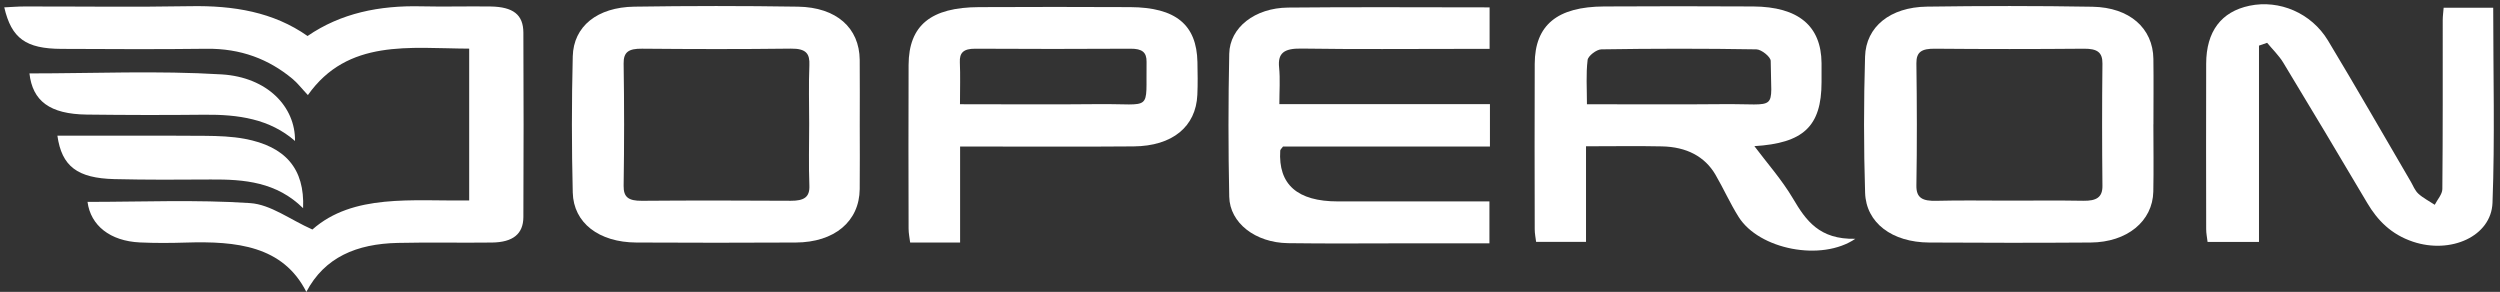
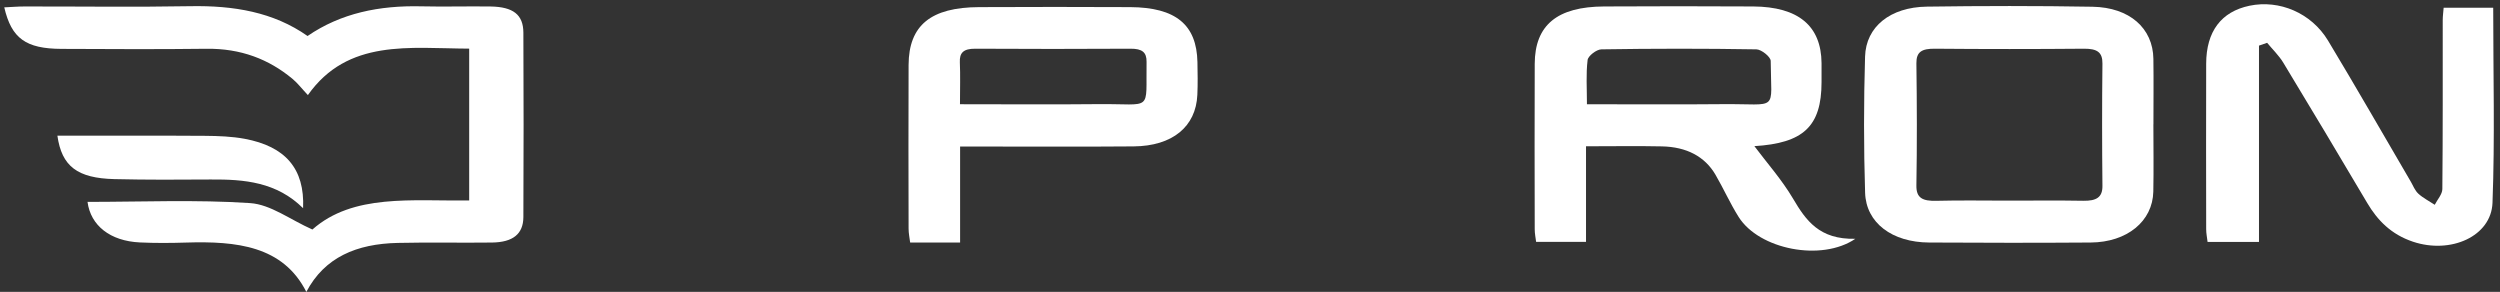
<svg xmlns="http://www.w3.org/2000/svg" width="197" height="23" viewBox="0 0 197 23" fill="none">
  <rect x="0" y="0" width="197" height="23" fill="#333333" stroke="none" />
  <path d="M24.619 18.084C27.823 15.25 32.457 15.854 36.972 15.797V3.833C32.288 3.814 27.409 3.036 24.261 7.493C23.761 6.962 23.45 6.546 23.043 6.209C21.18 4.662 18.975 3.808 16.257 3.843C12.454 3.892 8.648 3.868 4.841 3.852C2.037 3.838 0.905 3.03 0.336 0.58C0.879 0.556 1.402 0.51 1.921 0.51C6.278 0.504 10.637 0.567 14.99 0.488C18.409 0.425 21.55 0.948 24.235 2.837C26.87 1.029 29.902 0.42 33.208 0.499C35.026 0.542 36.849 0.485 38.667 0.512C40.441 0.542 41.235 1.157 41.242 2.568C41.265 7.416 41.265 12.262 41.242 17.11C41.235 18.44 40.414 19.09 38.776 19.112C36.293 19.144 33.811 19.084 31.332 19.142C28.111 19.215 25.582 20.262 24.139 23C22.298 19.364 18.628 18.992 14.659 19.114C13.447 19.152 12.229 19.161 11.021 19.104C8.684 18.995 7.141 17.774 6.897 15.909C11.17 15.909 15.463 15.721 19.706 16.004C21.332 16.112 22.848 17.301 24.619 18.087V18.084Z" fill="white" />
  <path d="M124.978 11.527V19.059H121.046C121.009 18.752 120.936 18.412 120.936 18.072C120.93 13.721 120.916 9.373 120.936 5.023C120.95 1.975 122.707 0.528 126.405 0.509C130.32 0.49 134.236 0.484 138.152 0.509C141.717 0.533 143.511 2.042 143.538 4.971C143.541 5.469 143.538 5.969 143.538 6.467C143.538 9.988 142.074 11.282 138.245 11.516C139.205 12.8 140.41 14.159 141.29 15.649C142.303 17.368 143.359 18.885 146.202 18.817C143.528 20.636 138.615 19.652 137.007 17.099C136.325 16.016 135.818 14.863 135.176 13.762C134.335 12.324 132.892 11.576 130.966 11.535C129.043 11.494 127.12 11.527 124.981 11.527H124.978ZM125.051 8.215C128.715 8.215 132.224 8.242 135.729 8.207C140.218 8.161 139.552 8.895 139.532 4.802C139.532 4.484 138.804 3.897 138.404 3.889C134.332 3.821 130.261 3.824 126.189 3.889C125.805 3.894 125.143 4.408 125.104 4.726C124.968 5.833 125.051 6.959 125.051 8.215Z" fill="white" />
  <path d="M169.687 9.798C169.687 11.563 169.717 13.331 169.681 15.095C169.631 17.436 167.615 19.09 164.749 19.111C160.505 19.141 156.262 19.136 152.018 19.111C149.112 19.098 147.043 17.572 146.97 15.185C146.858 11.612 146.861 8.031 146.967 4.458C147.036 2.098 148.96 0.567 151.826 0.523C156.179 0.461 160.535 0.455 164.888 0.531C167.821 0.583 169.654 2.231 169.687 4.637C169.711 6.359 169.691 8.077 169.691 9.798H169.687ZM158.221 15.81C160.204 15.81 162.187 15.786 164.166 15.821C165.196 15.838 165.682 15.549 165.672 14.649C165.639 11.438 165.636 8.227 165.672 5.015C165.682 4.132 165.278 3.83 164.213 3.838C160.303 3.873 156.394 3.873 152.485 3.838C151.442 3.827 151.002 4.08 151.012 4.985C151.055 8.197 151.065 11.408 151.012 14.619C150.995 15.615 151.515 15.854 152.604 15.824C154.474 15.775 156.348 15.81 158.221 15.81Z" fill="white" />
-   <path d="M67.748 9.879C67.748 11.554 67.764 13.232 67.745 14.907C67.715 17.447 65.759 19.095 62.71 19.111C58.519 19.133 54.329 19.133 50.142 19.111C47.206 19.095 45.193 17.577 45.133 15.173C45.044 11.598 45.044 8.017 45.133 4.441C45.193 2.072 47.066 0.569 49.979 0.525C54.279 0.46 58.579 0.457 62.879 0.525C65.917 0.574 67.718 2.198 67.745 4.713C67.761 6.434 67.748 8.155 67.748 9.876V9.879ZM63.763 9.749C63.763 8.21 63.716 6.671 63.779 5.134C63.816 4.24 63.541 3.818 62.319 3.832C58.41 3.881 54.498 3.873 50.589 3.837C49.529 3.826 49.129 4.106 49.142 5.004C49.192 8.215 49.192 11.429 49.142 14.64C49.129 15.532 49.516 15.832 50.582 15.823C54.491 15.791 58.404 15.796 62.316 15.821C63.355 15.826 63.816 15.538 63.779 14.635C63.716 13.006 63.763 11.377 63.763 9.749Z" fill="white" />
  <path d="M178.008 3.598V19.062H173.957C173.92 18.741 173.847 18.399 173.847 18.056C173.841 13.708 173.834 9.363 173.847 5.015C173.854 2.475 175.032 0.92 177.26 0.452C179.61 -0.04 182.133 1.018 183.447 3.196C185.668 6.88 187.796 10.6 189.964 14.304C190.156 14.63 190.285 15.003 190.567 15.264C190.934 15.601 191.424 15.848 191.858 16.137C192.066 15.723 192.453 15.313 192.457 14.899C192.5 10.462 192.483 6.024 192.487 1.589C192.487 1.279 192.533 0.969 192.559 0.61H196.465C196.465 5.771 196.601 10.88 196.409 15.984C196.31 18.622 193.119 20.044 190.14 19.046C188.412 18.467 187.343 17.352 186.545 16.006C184.357 12.308 182.152 8.618 179.921 4.936C179.584 4.379 179.077 3.892 178.65 3.373C178.435 3.446 178.22 3.522 178.005 3.596L178.008 3.598Z" fill="white" />
-   <path d="M117.38 0.581V3.852C116.665 3.852 115.973 3.852 115.282 3.852C111.038 3.852 106.795 3.893 102.551 3.827C101.151 3.806 100.684 4.203 100.793 5.312C100.886 6.245 100.813 7.186 100.813 8.208H117.407V11.547H101.101C100.982 11.713 100.889 11.786 100.883 11.863C100.715 14.535 102.229 15.871 105.424 15.871H117.367V19.174C115.179 19.174 113.047 19.174 110.912 19.174C107.771 19.174 104.63 19.207 101.488 19.161C98.926 19.123 96.911 17.576 96.864 15.506C96.785 11.751 96.785 7.99 96.864 4.235C96.907 2.166 98.883 0.624 101.495 0.597C106.728 0.543 111.958 0.581 117.377 0.581H117.38Z" fill="white" />
  <path d="M75.656 11.547V19.111H71.72C71.68 18.769 71.597 18.394 71.597 18.018C71.588 13.719 71.578 9.42 71.597 5.119C71.611 1.997 73.348 0.575 77.162 0.561C81.127 0.545 85.096 0.539 89.061 0.561C92.653 0.583 94.298 1.948 94.358 4.89C94.374 5.749 94.391 6.611 94.351 7.471C94.242 9.978 92.391 11.509 89.336 11.536C85.205 11.571 81.071 11.547 76.94 11.547C76.569 11.547 76.195 11.547 75.656 11.547ZM75.646 8.213C79.416 8.213 82.984 8.243 86.552 8.205C90.885 8.161 90.286 8.89 90.349 4.871C90.359 4.123 90.008 3.832 89.081 3.838C85.007 3.862 80.928 3.862 76.854 3.838C75.904 3.832 75.603 4.172 75.636 4.907C75.682 5.943 75.646 6.984 75.646 8.21V8.213Z" fill="white" />
-   <path d="M23.25 11.112C21.264 9.369 18.778 9.013 16.107 9.04C13.018 9.073 9.927 9.067 6.839 9.029C3.919 8.994 2.565 7.955 2.32 5.785C7.362 5.785 12.439 5.557 17.467 5.862C21.075 6.082 23.286 8.42 23.247 11.112H23.25Z" fill="white" />
  <path d="M23.884 16.406C21.792 14.34 19.257 14.125 16.612 14.144C14.083 14.163 11.551 14.174 9.022 14.114C6.096 14.043 4.864 13.108 4.523 10.693C8.423 10.693 12.299 10.677 16.178 10.704C17.214 10.712 18.277 10.751 19.28 10.938C22.477 11.534 24.02 13.282 23.884 16.409V16.406Z" fill="white" />
</svg>